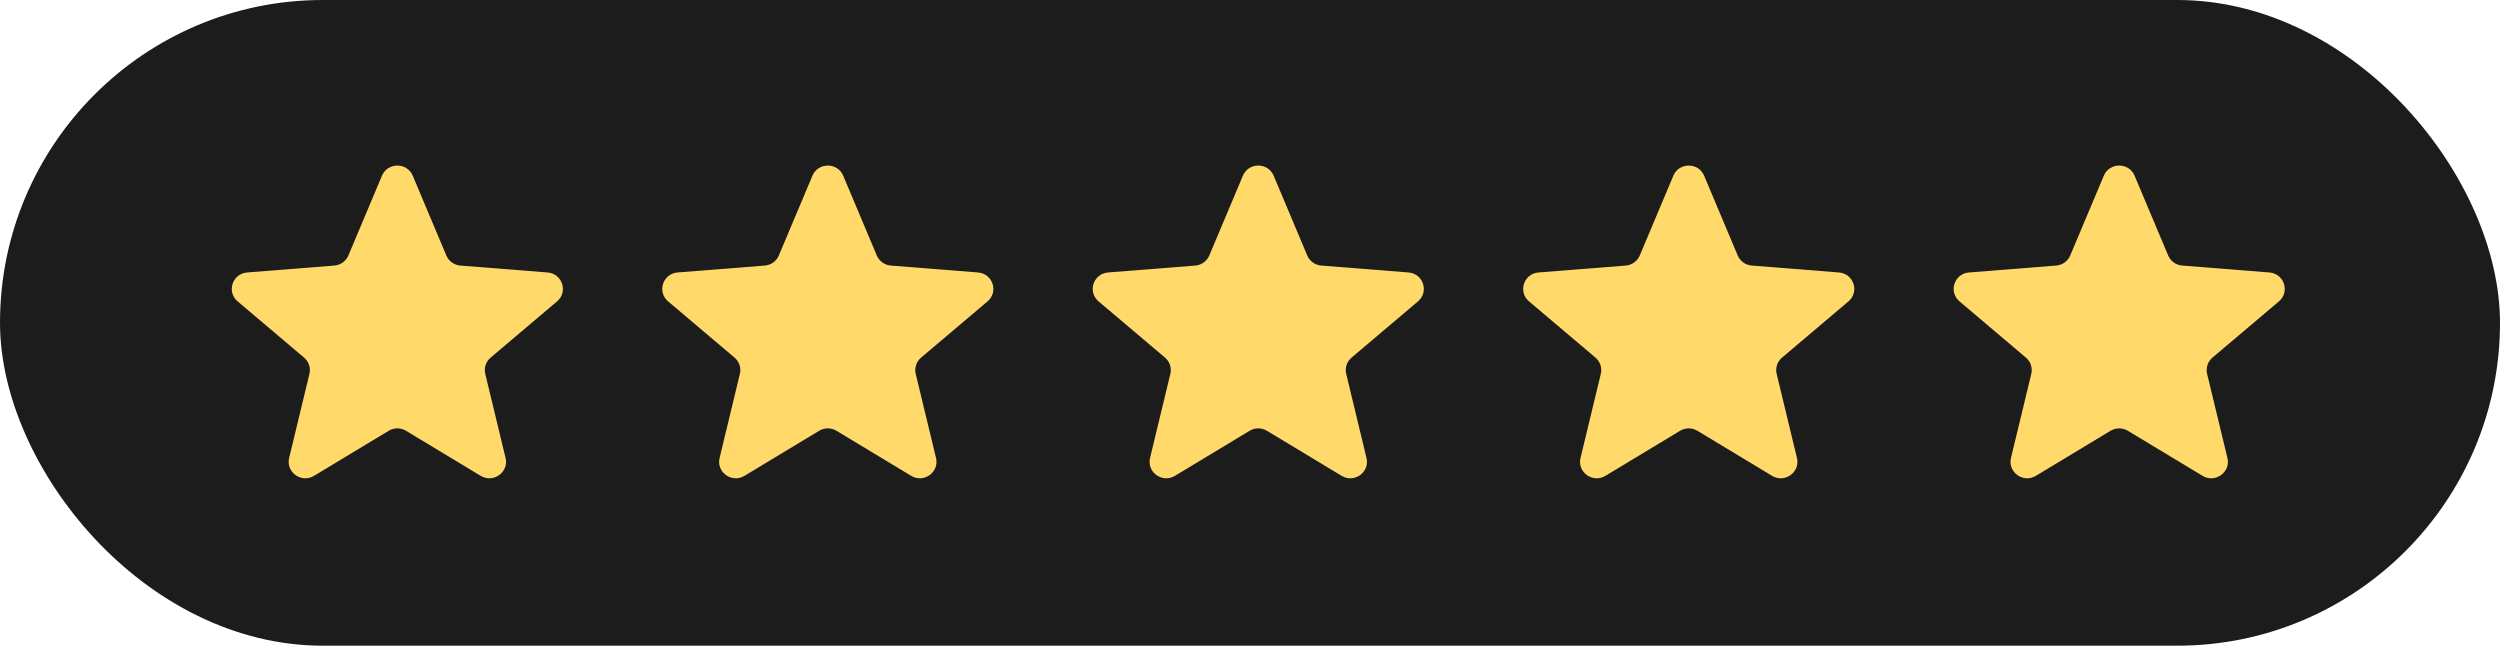
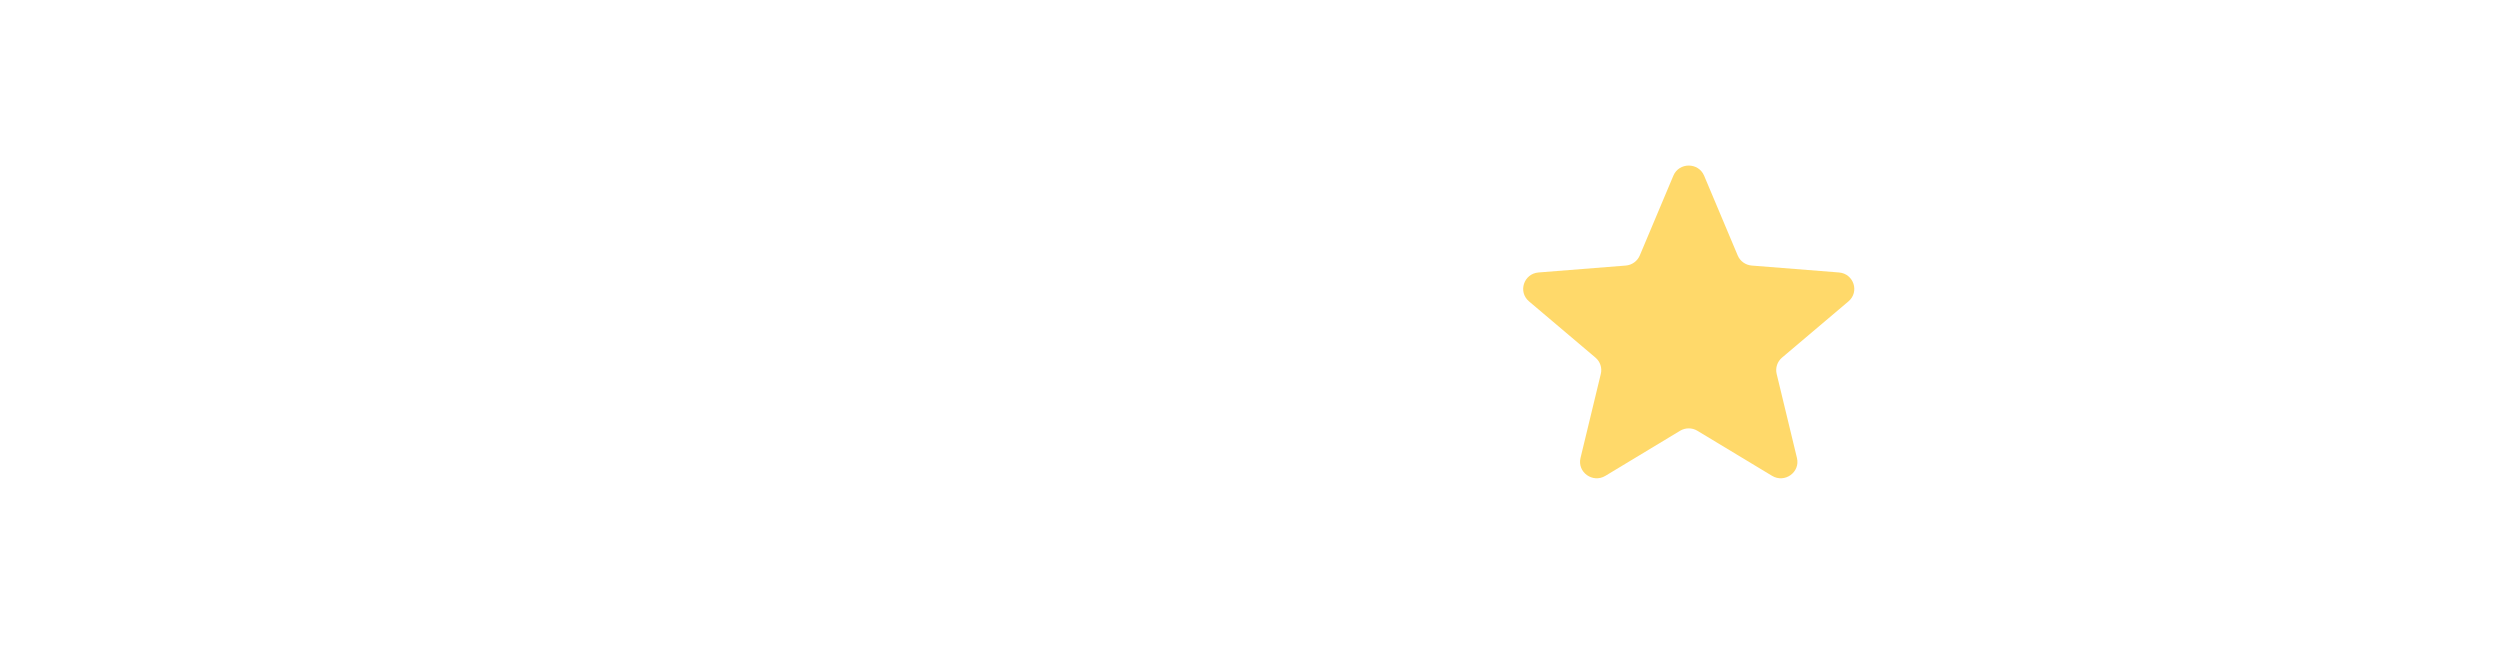
<svg xmlns="http://www.w3.org/2000/svg" width="151" height="39" viewBox="0 0 151 39" fill="none">
-   <rect width="151" height="39" rx="19.5" fill="#1C1C1C" />
  <g clip-path="url(#clip0_1_372)">
-     <path d="M23.071 10.612C23.415 9.796 24.585 9.796 24.929 10.612L26.958 15.431C27.103 15.775 27.431 16.011 27.807 16.04L33.073 16.457C33.965 16.528 34.327 17.628 33.647 18.203L29.635 21.599C29.348 21.841 29.223 22.222 29.311 22.584L30.536 27.661C30.744 28.521 29.797 29.201 29.033 28.74L24.524 26.02C24.203 25.825 23.797 25.825 23.476 26.02L18.967 28.74C18.203 29.201 17.256 28.521 17.464 27.661L18.689 22.584C18.777 22.222 18.652 21.841 18.365 21.599L14.353 18.203C13.673 17.628 14.035 16.528 14.927 16.457L20.193 16.04C20.57 16.011 20.897 15.775 21.042 15.431L23.071 10.612Z" fill="#FFD96A" />
-     <path d="M49.071 10.612C49.415 9.796 50.585 9.796 50.929 10.612L52.958 15.431C53.103 15.775 53.431 16.011 53.807 16.04L59.073 16.457C59.965 16.528 60.327 17.628 59.647 18.203L55.635 21.599C55.348 21.841 55.223 22.222 55.31 22.584L56.536 27.661C56.744 28.521 55.797 29.201 55.033 28.74L50.525 26.02C50.203 25.825 49.797 25.825 49.475 26.02L44.967 28.74C44.203 29.201 43.256 28.521 43.464 27.661L44.689 22.584C44.777 22.222 44.652 21.841 44.365 21.599L40.353 18.203C39.673 17.628 40.035 16.528 40.927 16.457L46.193 16.04C46.569 16.011 46.897 15.775 47.042 15.431L49.071 10.612Z" fill="#FFD96A" />
-     <path d="M75.071 10.612C75.415 9.796 76.585 9.796 76.929 10.612L78.958 15.431C79.103 15.775 79.43 16.011 79.807 16.04L85.073 16.457C85.965 16.528 86.327 17.628 85.647 18.203L81.635 21.599C81.348 21.841 81.223 22.222 81.311 22.584L82.536 27.661C82.744 28.521 81.797 29.201 81.033 28.74L76.524 26.02C76.202 25.825 75.797 25.825 75.475 26.02L70.967 28.74C70.203 29.201 69.256 28.521 69.463 27.661L70.689 22.584C70.777 22.222 70.652 21.841 70.365 21.599L66.353 18.203C65.673 17.628 66.035 16.528 66.927 16.457L72.193 16.04C72.569 16.011 72.897 15.775 73.042 15.431L75.071 10.612Z" fill="#FFD96A" />
    <path d="M101.071 10.612C101.414 9.796 102.585 9.796 102.929 10.612L104.958 15.431C105.103 15.775 105.43 16.011 105.807 16.04L111.073 16.457C111.965 16.528 112.327 17.628 111.647 18.203L107.635 21.599C107.348 21.841 107.223 22.222 107.31 22.584L108.536 27.661C108.744 28.521 107.797 29.201 107.033 28.74L102.524 26.02C102.202 25.825 101.797 25.825 101.475 26.02L96.967 28.74C96.203 29.201 95.256 28.521 95.463 27.661L96.689 22.584C96.777 22.222 96.652 21.841 96.365 21.599L92.353 18.203C91.673 17.628 92.035 16.528 92.927 16.457L98.193 16.04C98.569 16.011 98.897 15.775 99.042 15.431L101.071 10.612Z" fill="#FFD96A" />
-     <path d="M127.071 10.612C127.414 9.796 128.585 9.796 128.929 10.612L130.958 15.431C131.103 15.775 131.43 16.011 131.806 16.04L137.072 16.457C137.965 16.528 138.326 17.628 137.647 18.203L133.635 21.599C133.348 21.841 133.223 22.222 133.31 22.584L134.536 27.661C134.744 28.521 133.797 29.201 133.033 28.74L128.524 26.02C128.202 25.825 127.797 25.825 127.475 26.02L122.967 28.74C122.203 29.201 121.256 28.521 121.463 27.661L122.689 22.584C122.777 22.222 122.652 21.841 122.365 21.599L118.353 18.203C117.673 17.628 118.035 16.528 118.927 16.457L124.193 16.04C124.569 16.011 124.897 15.775 125.042 15.431L127.071 10.612Z" fill="#FFD96A" />
  </g>
  <defs>
    <clipPath id="clip0_1_372">
      <rect width="124" height="18.889" fill="white" transform="translate(14 10)" />
    </clipPath>
  </defs>
</svg>